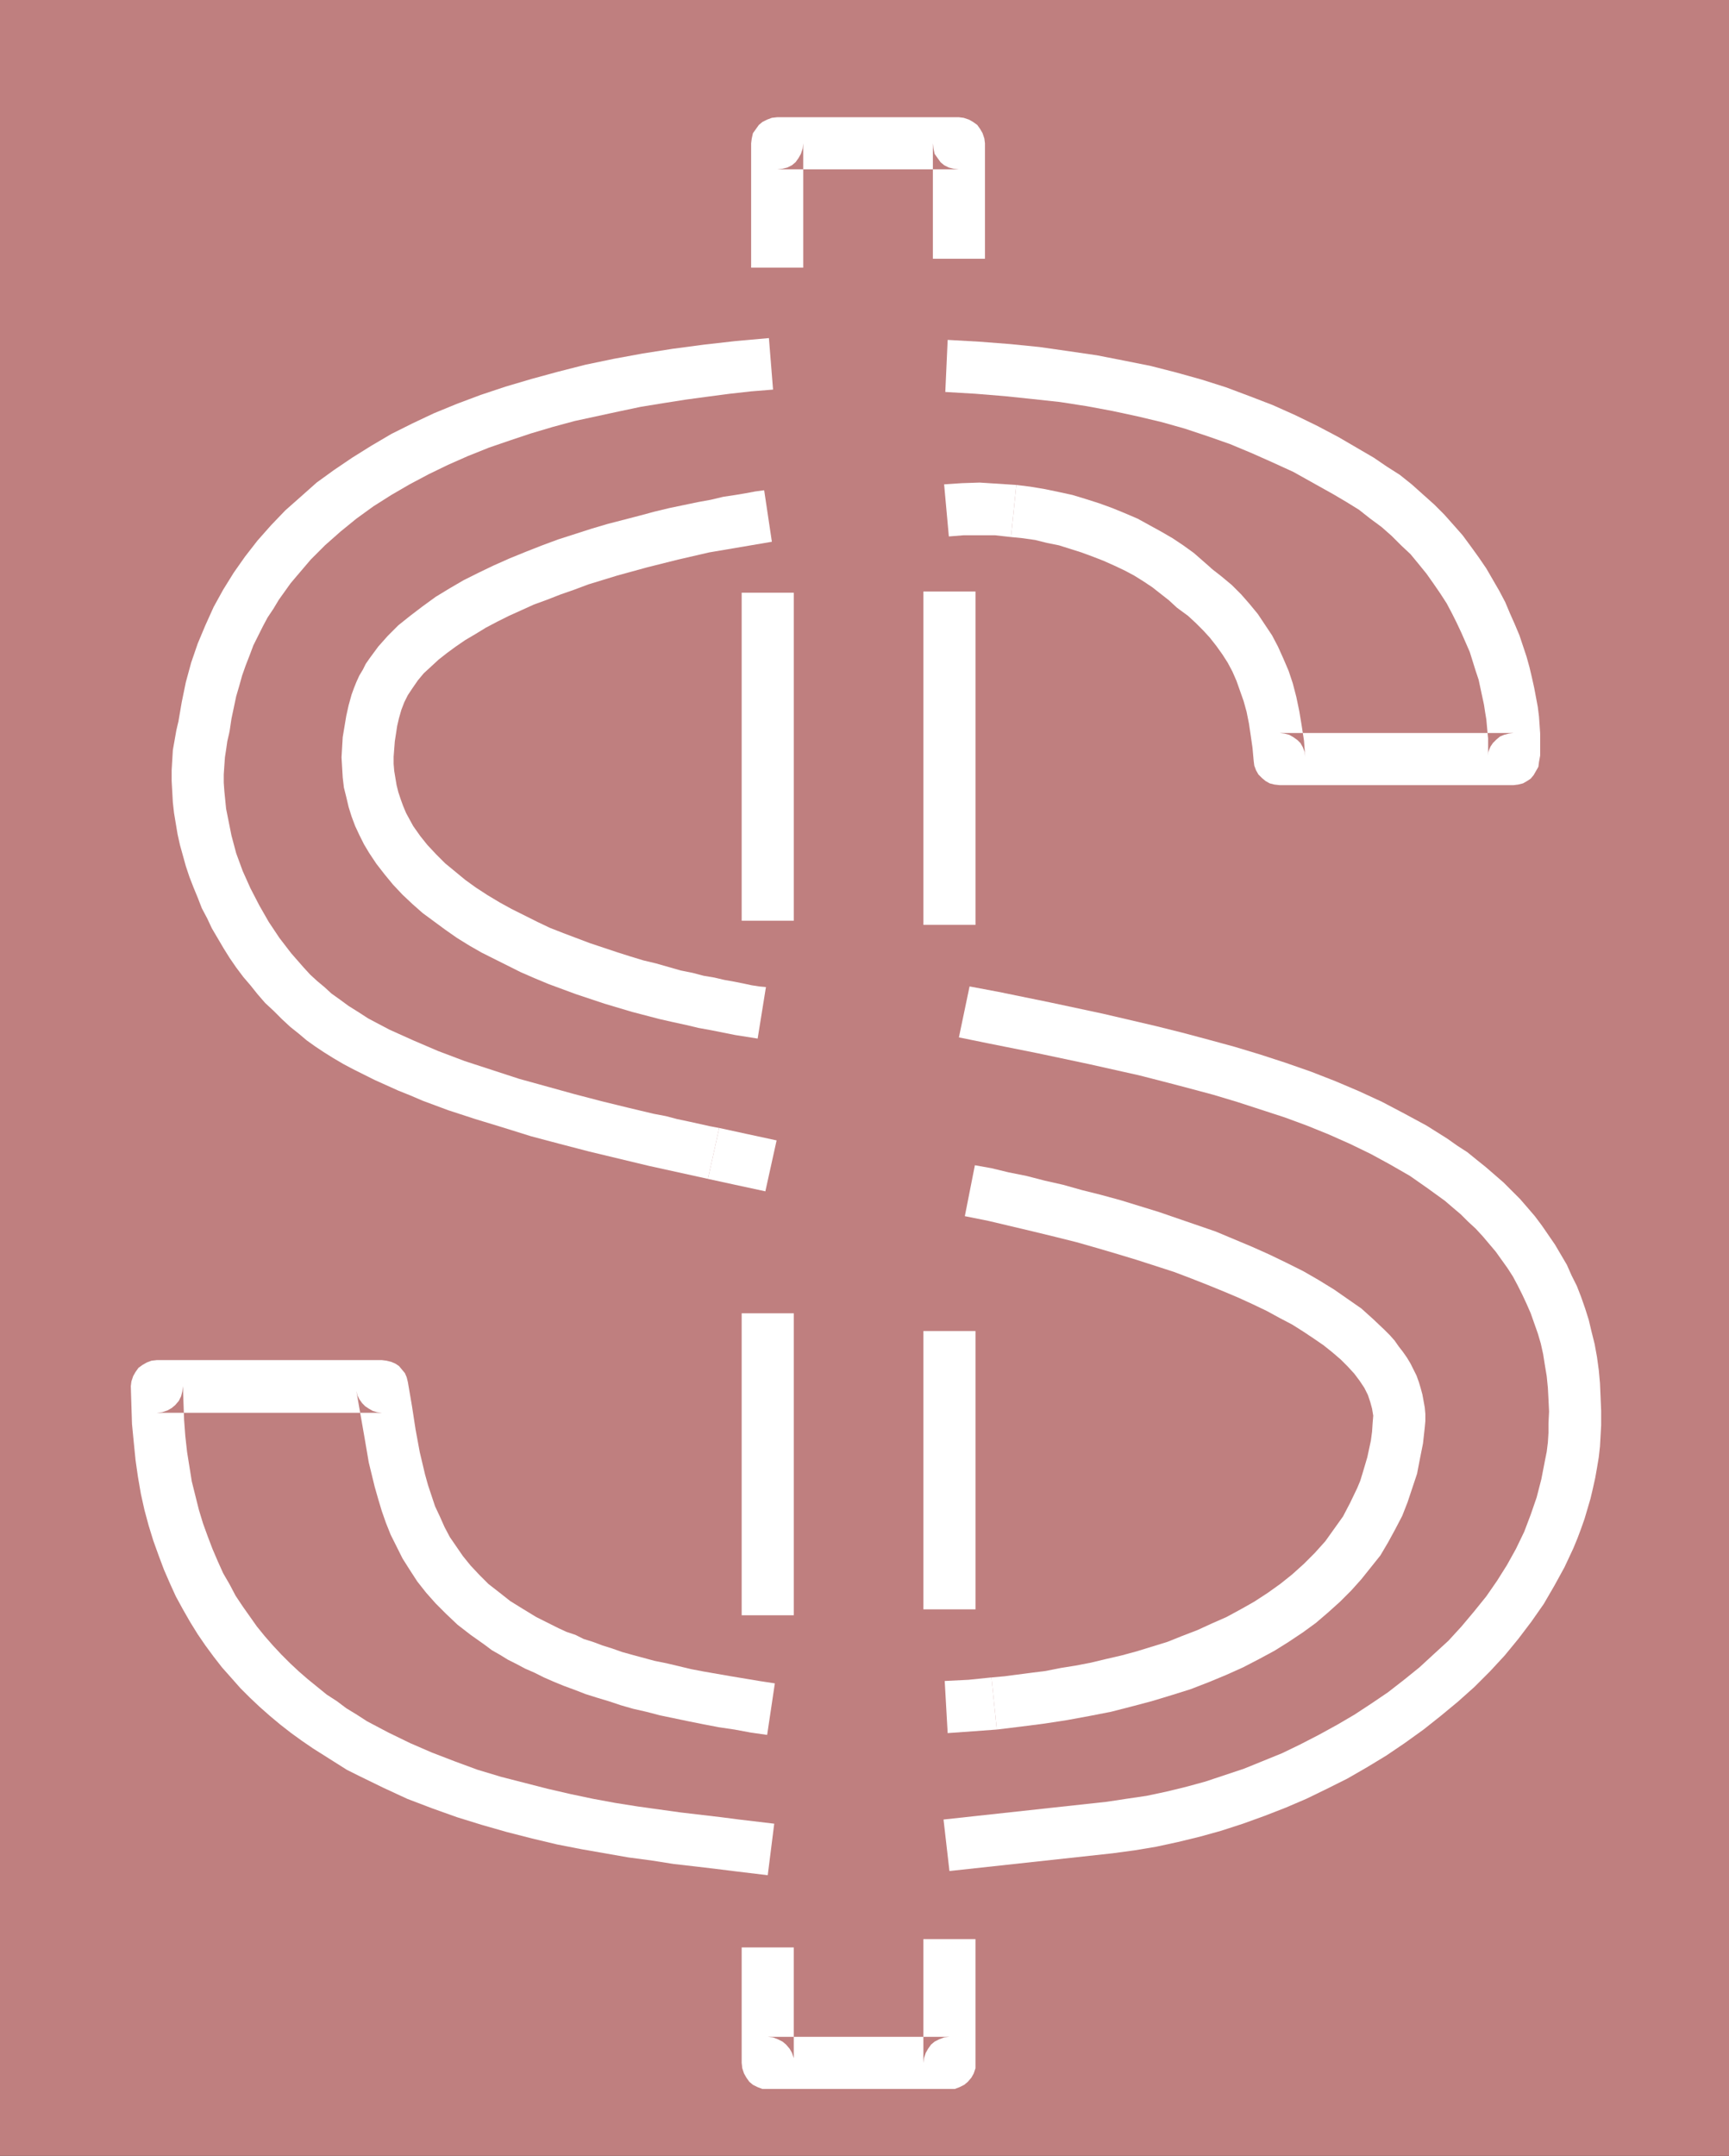
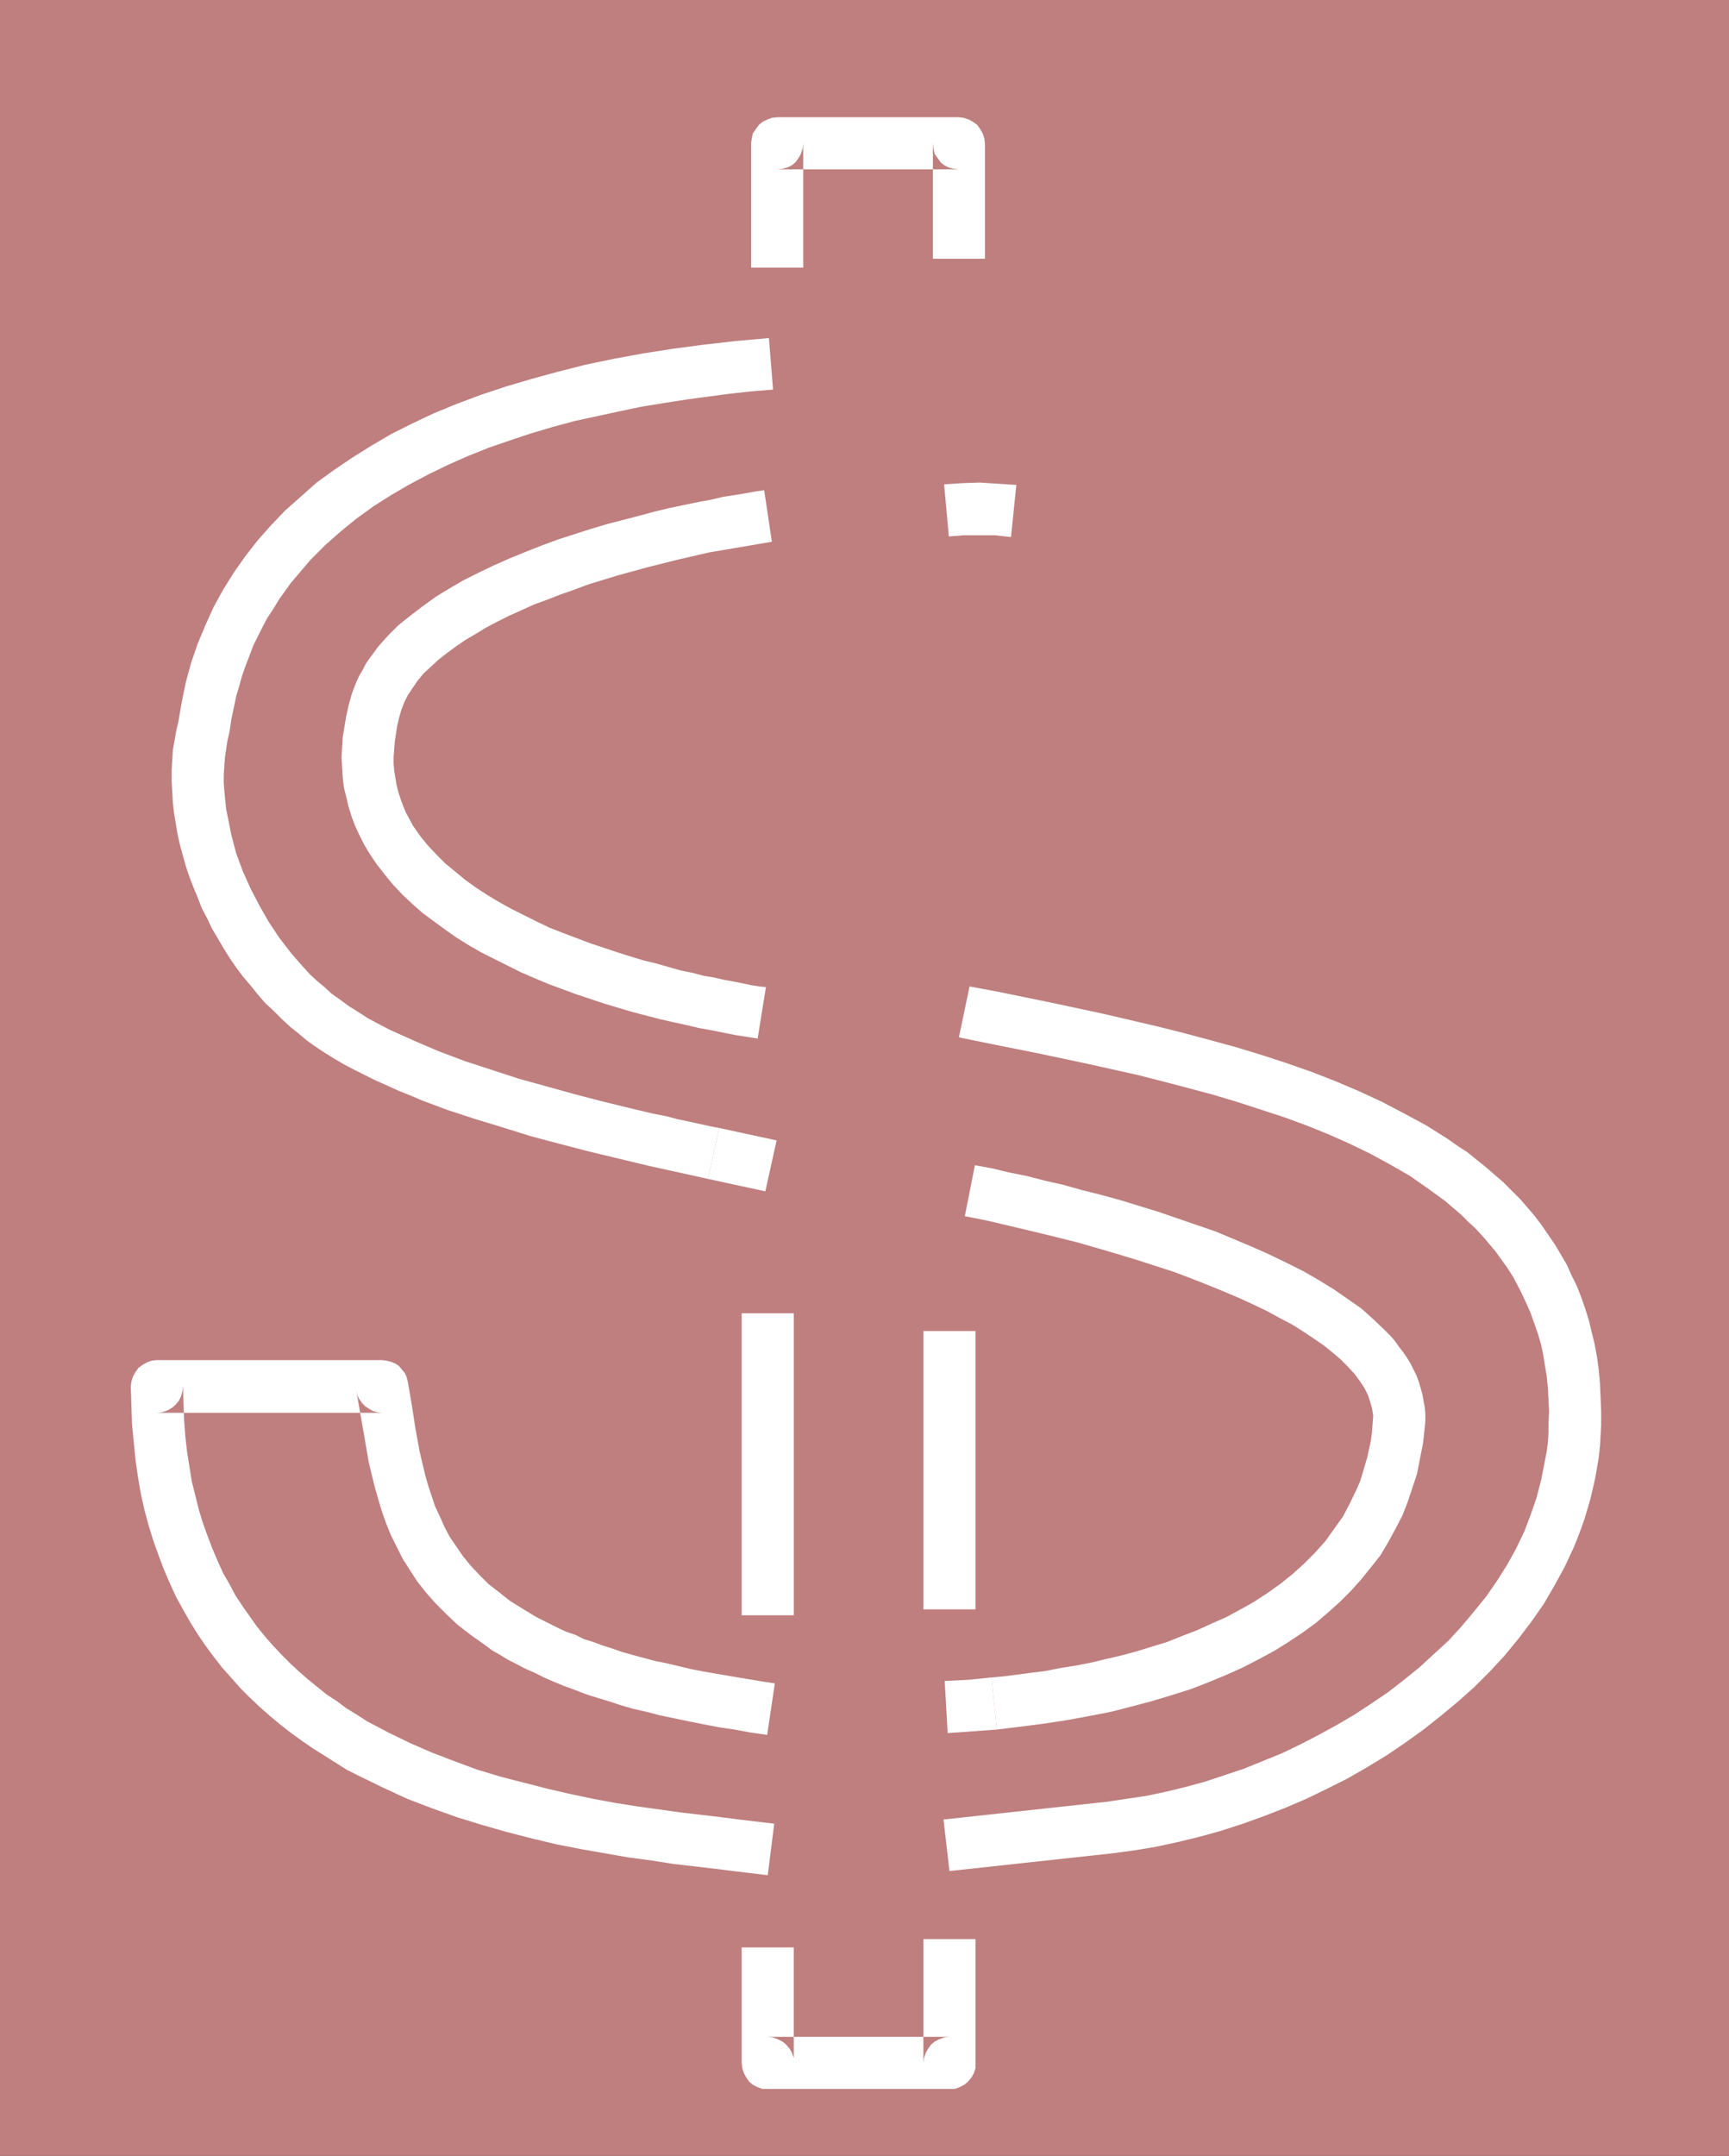
<svg xmlns="http://www.w3.org/2000/svg" xmlns:ns1="http://sodipodi.sourceforge.net/DTD/sodipodi-0.dtd" xmlns:ns2="http://www.inkscape.org/namespaces/inkscape" version="1.0" width="124.862mm" height="155.668mm" id="svg16" ns1:docname="Dollar Symbol 30.wmf">
  <rect width="100%" height="100%" fill="#333333" stroke="none" />
  <ns1:namedview id="namedview16" pagecolor="#ffffff" bordercolor="#000000" borderopacity="0.25" ns2:showpageshadow="2" ns2:pageopacity="0.0" ns2:pagecheckerboard="0" ns2:deskcolor="#d1d1d1" ns2:document-units="mm" />
  <defs id="defs1">
    <pattern id="WMFhbasepattern" patternUnits="userSpaceOnUse" width="6" height="6" x="0" y="0" />
  </defs>
  <path style="fill:#bf7f7f;fill-opacity:1;fill-rule:evenodd;stroke:none" d="M 471.921,588.353 V 0 H 0 v 588.353 z" id="path1" />
  <path style="fill:#ffffff;fill-opacity:1;fill-rule:evenodd;stroke:none" d="m 258.66,472.977 6.786,-0.485 6.624,-0.485 -1.454,-14.22 -6.301,0.646 -6.462,0.323 z" id="path2" />
  <path style="fill:#ffffff;fill-opacity:1;fill-rule:evenodd;stroke:none" d="m 211.969,311.224 -8.24,-1.778 -7.432,-1.616 -3.07,13.897 7.432,1.616 8.24,1.778 z" id="path3" />
  <path style="fill:#ffffff;fill-opacity:1;fill-rule:evenodd;stroke:none" d="m 277.401,132.343 -5.008,-0.323 -5.008,-0.323 -4.847,0.162 -4.847,0.323 1.292,14.22 4.039,-0.323 h 4.362 4.201 l 4.362,0.485 z" id="path4" />
  <path style="fill:#ffffff;fill-opacity:1;fill-rule:evenodd;stroke:none" d="m 202.436,358.409 v 82.411 h 14.217 V 358.409 Z" id="path5" />
  <path style="fill:#ffffff;fill-opacity:1;fill-rule:evenodd;stroke:none" d="m 202.436,531.473 v 31.51 l 0.162,1.454 0.485,1.454 0.646,1.131 0.808,1.131 0.969,0.808 1.292,0.646 1.292,0.485 h 1.454 49.599 1.454 l 1.292,-0.485 1.292,-0.646 0.969,-0.808 0.969,-1.131 0.646,-1.131 0.485,-1.454 v -1.454 -33.773 h -14.217 v 33.773 l 0.162,-1.293 0.485,-1.454 0.646,-1.131 0.808,-1.131 0.969,-0.808 1.292,-0.646 1.292,-0.485 1.454,-0.162 h -49.599 l 1.454,0.162 1.292,0.485 1.292,0.646 0.969,0.808 0.969,1.131 0.646,1.131 0.485,1.454 v 1.293 -31.51 z" id="path6" />
  <path style="fill:#ffffff;fill-opacity:1;fill-rule:evenodd;stroke:none" d="M 268.838,70.615 V 39.105 l -0.162,-1.293 -0.485,-1.454 -0.646,-1.131 -0.808,-1.131 -1.131,-0.808 -1.131,-0.646 -1.454,-0.485 -1.292,-0.162 h -49.599 l -1.454,0.162 -1.292,0.485 -1.292,0.646 -0.969,0.808 -0.808,1.131 -0.808,1.131 -0.323,1.454 -0.162,1.293 v 33.934 h 14.217 V 39.105 l -0.162,1.454 -0.485,1.454 -0.646,1.131 -0.808,1.131 -0.969,0.808 -1.292,0.646 -1.292,0.323 -1.454,0.162 h 49.599 l -1.454,-0.162 -1.292,-0.323 -1.292,-0.646 -0.969,-0.808 -0.808,-1.131 -0.808,-1.131 -0.323,-1.454 -0.162,-1.454 v 31.51 z" id="path7" />
  <path style="fill:#ffffff;fill-opacity:1;fill-rule:evenodd;stroke:none" d="m 266.253,439.205 v -75.948 h -14.217 v 75.948 z" id="path8" />
  <path style="fill:#ffffff;fill-opacity:1;fill-rule:evenodd;stroke:none" d="m 272.069,472.008 6.624,-0.808 6.301,-0.808 6.301,-0.97 6.139,-1.131 5.816,-1.131 5.655,-1.454 5.493,-1.454 5.332,-1.616 5.17,-1.616 5.008,-1.939 4.685,-1.939 4.685,-2.101 4.362,-2.262 4.201,-2.262 3.877,-2.424 3.877,-2.585 3.554,-2.585 3.393,-2.909 3.231,-2.909 3.07,-3.07 2.747,-3.07 2.585,-3.232 2.585,-3.232 2.1,-3.555 1.939,-3.555 1.939,-3.717 1.454,-3.717 1.292,-3.878 1.292,-3.878 0.808,-4.201 0.808,-4.04 0.485,-4.363 0.162,-1.778 v -1.939 l -0.162,-1.778 -0.323,-1.778 -0.323,-1.778 -0.485,-1.778 -0.485,-1.616 -0.646,-1.778 -0.808,-1.616 -0.808,-1.616 -0.969,-1.616 -1.131,-1.616 -1.131,-1.454 -1.131,-1.616 -1.292,-1.454 -1.454,-1.454 -3.07,-2.909 -3.231,-2.909 -3.716,-2.585 -3.716,-2.585 -4.201,-2.585 -4.201,-2.424 -4.524,-2.262 -4.685,-2.262 -4.685,-2.101 -5.008,-2.101 -5.008,-2.101 -5.17,-1.778 -5.17,-1.778 -5.17,-1.778 -10.501,-3.232 -5.332,-1.454 -5.17,-1.293 -5.17,-1.454 -5.008,-1.131 -5.008,-1.293 -4.847,-0.97 -4.685,-1.131 -4.524,-0.808 -2.747,13.897 6.462,1.293 6.139,1.454 6.139,1.454 5.978,1.454 5.816,1.454 5.655,1.616 5.493,1.616 5.332,1.616 5.008,1.616 5.008,1.616 4.685,1.778 4.524,1.778 4.362,1.778 4.201,1.778 3.877,1.778 3.716,1.778 3.554,1.939 3.393,1.778 3.07,1.939 2.908,1.939 2.585,1.778 2.423,1.939 2.262,1.939 1.939,1.939 1.777,1.939 1.454,1.939 1.292,1.939 0.969,1.939 0.646,1.939 0.485,1.778 0.323,1.939 -0.162,1.939 -0.162,2.424 -0.323,2.424 -0.485,2.262 -0.485,2.262 -1.292,4.363 -0.646,2.101 -0.808,1.939 -1.939,4.04 -1.939,3.717 -2.423,3.393 -2.423,3.393 -2.908,3.232 -2.908,2.909 -3.231,2.909 -3.231,2.585 -3.393,2.424 -3.716,2.424 -3.716,2.101 -3.877,2.101 -4.039,1.778 -3.877,1.778 -4.201,1.616 -4.039,1.616 -4.201,1.293 -4.201,1.293 -4.201,1.131 -4.201,0.97 -4.039,0.97 -4.201,0.808 -4.039,0.646 -4.039,0.808 -3.877,0.485 -3.716,0.485 -3.716,0.485 -3.554,0.323 z" id="path9" />
-   <path style="fill:#ffffff;fill-opacity:1;fill-rule:evenodd;stroke:none" d="m 258.014,106.973 8.24,0.485 7.917,0.646 7.755,0.808 7.432,0.808 7.27,1.131 6.947,1.293 6.786,1.454 6.786,1.616 6.301,1.778 6.301,2.101 5.978,2.101 5.816,2.424 5.816,2.585 5.655,2.585 5.493,3.07 5.493,3.07 3.554,2.101 3.393,2.101 3.07,2.424 3.07,2.262 2.747,2.424 2.585,2.585 2.585,2.424 2.262,2.747 2.1,2.585 1.939,2.747 1.777,2.585 1.777,2.747 1.454,2.747 1.292,2.585 1.292,2.747 1.131,2.585 1.131,2.585 0.808,2.585 0.808,2.585 0.808,2.424 0.485,2.262 0.485,2.262 0.485,2.262 0.323,2.101 0.323,1.939 0.162,1.778 0.162,1.778 0.162,1.616 v 2.747 1.131 l -0.162,0.808 0.323,-1.293 0.485,-1.131 0.646,-0.97 0.969,-0.97 0.969,-0.808 1.131,-0.485 1.292,-0.323 1.292,-0.162 H 349.296 l 1.292,0.162 1.292,0.323 1.131,0.646 1.131,0.808 0.808,0.808 0.646,1.131 0.485,1.293 0.162,1.293 -0.323,-4.363 -0.646,-4.201 -0.646,-3.878 -0.808,-3.878 -0.969,-3.717 -1.131,-3.393 -1.454,-3.393 -1.454,-3.232 -1.616,-3.07 -1.939,-2.909 -1.939,-2.909 -2.262,-2.747 -2.262,-2.585 -2.585,-2.585 -2.908,-2.424 -2.908,-2.262 0.323,0.162 0.323,0.323 -2.585,-2.262 -2.585,-2.262 -2.908,-2.101 -2.908,-1.939 -3.07,-1.778 -3.231,-1.778 -3.231,-1.778 -3.393,-1.454 -3.554,-1.454 -3.554,-1.293 -3.554,-1.131 -3.716,-1.131 -3.716,-0.808 -3.877,-0.808 -3.877,-0.646 -3.877,-0.485 -1.454,14.22 3.231,0.323 3.393,0.485 3.231,0.808 3.231,0.646 3.07,0.97 3.07,0.97 3.07,1.131 2.908,1.131 2.908,1.293 2.747,1.293 2.747,1.454 2.585,1.616 2.423,1.616 2.262,1.778 2.262,1.778 2.1,1.939 0.646,0.485 2.423,1.778 2.1,1.939 2.1,2.101 1.777,1.939 1.777,2.262 1.616,2.262 1.454,2.262 1.292,2.424 1.131,2.585 0.969,2.747 0.969,2.747 0.808,2.909 0.646,3.232 0.485,3.232 0.485,3.393 0.323,3.555 0.162,1.293 0.485,1.293 0.646,1.131 0.969,0.97 0.969,0.808 1.131,0.646 1.292,0.323 1.454,0.162 h 63.817 l 1.292,-0.162 1.292,-0.323 1.131,-0.646 0.969,-0.646 0.808,-0.97 0.646,-1.131 0.646,-1.131 0.162,-1.293 0.323,-1.778 v -1.939 -1.939 -2.101 l -0.162,-2.424 -0.162,-2.262 -0.323,-2.585 -0.485,-2.585 -0.485,-2.585 -0.646,-2.909 -0.646,-2.747 -0.808,-2.909 -0.969,-2.909 -0.969,-2.909 -1.292,-3.07 -1.292,-2.909 -1.292,-3.07 -1.616,-3.07 -1.777,-3.07 -1.777,-3.07 -2.1,-3.07 -2.1,-2.909 -2.262,-3.07 -2.423,-2.747 -2.585,-2.909 -2.747,-2.747 -3.07,-2.747 -3.07,-2.747 -3.231,-2.585 -3.554,-2.262 -3.554,-2.424 -3.877,-2.262 -5.816,-3.393 -5.816,-3.07 -5.978,-2.909 -6.139,-2.747 -6.301,-2.424 -6.462,-2.424 -6.624,-2.101 -6.947,-1.939 -6.947,-1.778 -7.27,-1.454 -7.432,-1.454 -7.755,-1.131 -7.917,-1.131 -8.078,-0.808 -8.401,-0.646 -8.563,-0.485 z" id="path10" />
  <path style="fill:#ffffff;fill-opacity:1;fill-rule:evenodd;stroke:none" d="m 196.297,307.831 -2.585,-0.485 -2.908,-0.646 -2.908,-0.646 -3.07,-0.646 -3.07,-0.808 -3.393,-0.646 -3.393,-0.808 -3.393,-0.808 -7.27,-1.778 -7.432,-1.939 -7.593,-2.101 -7.593,-2.101 -7.432,-2.424 -7.432,-2.424 -7.27,-2.747 -3.393,-1.454 -3.393,-1.454 -3.231,-1.454 -3.231,-1.454 -3.07,-1.616 -2.747,-1.454 -2.747,-1.778 -2.585,-1.616 -2.423,-1.778 -2.262,-1.616 -1.939,-1.778 -1.939,-1.616 -1.939,-1.778 -1.777,-1.939 -3.393,-3.878 -3.231,-4.201 -2.908,-4.363 -2.585,-4.525 -2.423,-4.686 -2.1,-4.686 -1.777,-4.848 -1.292,-4.848 -0.969,-4.848 -0.485,-2.424 -0.485,-4.848 -0.162,-2.262 v -2.262 l 0.162,-2.424 0.162,-2.262 0.323,-2.101 0.323,-2.262 0.485,-2.101 0.162,-0.808 0.485,-3.232 0.646,-3.07 0.646,-3.07 0.808,-2.747 0.808,-2.909 0.969,-2.747 1.131,-2.909 0.969,-2.585 1.292,-2.585 1.292,-2.585 1.292,-2.424 1.616,-2.424 1.454,-2.424 1.616,-2.262 1.616,-2.262 1.777,-2.101 3.716,-4.363 3.877,-3.878 4.201,-3.717 4.362,-3.555 4.685,-3.393 4.847,-3.07 5.008,-2.909 5.17,-2.747 5.332,-2.585 5.493,-2.424 5.655,-2.262 5.655,-1.939 5.816,-1.939 5.978,-1.778 5.978,-1.616 5.978,-1.293 5.978,-1.293 6.139,-1.293 5.978,-0.97 6.139,-0.97 5.978,-0.808 6.139,-0.808 5.816,-0.646 5.978,-0.485 -1.131,-14.058 -9.047,0.808 -8.563,0.97 -8.563,1.131 -8.24,1.293 -7.917,1.454 -7.755,1.616 -7.593,1.939 -7.109,1.939 -7.109,2.101 -6.786,2.262 -6.462,2.424 -6.301,2.585 -5.816,2.747 -5.816,2.909 -5.493,3.232 -5.17,3.232 -5.008,3.393 -4.685,3.393 -4.362,3.878 -4.201,3.717 -3.877,4.04 -3.716,4.201 -3.393,4.363 -3.07,4.363 -2.908,4.686 -2.585,4.686 -2.262,5.009 -2.1,5.009 -1.777,5.171 -1.454,5.333 -1.131,5.494 -0.969,5.656 0.162,-0.808 -0.646,2.747 -0.485,2.747 -0.485,2.747 -0.162,2.747 -0.162,2.747 v 2.909 l 0.162,2.909 0.162,2.909 0.323,2.909 0.485,2.909 0.485,2.909 0.646,2.909 0.808,2.909 0.808,2.909 0.969,2.909 1.131,2.909 1.131,2.747 1.131,2.909 1.454,2.747 1.292,2.747 1.616,2.747 1.616,2.747 1.616,2.585 1.777,2.585 1.939,2.585 1.939,2.262 1.939,2.424 2.1,2.424 2.262,2.101 2.262,2.262 2.262,2.101 2.423,1.939 2.1,1.778 2.262,1.616 2.423,1.616 2.585,1.616 2.747,1.616 2.747,1.454 2.908,1.454 2.908,1.454 3.231,1.454 3.231,1.454 3.231,1.293 3.393,1.454 6.947,2.585 7.432,2.424 7.432,2.262 7.755,2.424 7.917,2.101 8.078,2.101 16.156,3.878 16.156,3.555 z" id="path11" />
  <path style="fill:#ffffff;fill-opacity:1;fill-rule:evenodd;stroke:none" d="m 208.576,133.797 -2.423,0.323 -2.585,0.485 -2.908,0.485 -3.231,0.485 -3.393,0.808 -3.554,0.646 -3.877,0.808 -3.877,0.808 -4.039,0.97 -4.201,1.131 -4.362,1.131 -4.362,1.131 -4.362,1.293 -4.524,1.454 -4.524,1.454 -4.362,1.616 -4.524,1.778 -4.362,1.778 -4.362,1.939 -4.039,1.939 -4.201,2.101 -3.877,2.262 -3.716,2.262 -3.554,2.585 -3.393,2.585 -3.231,2.585 -2.908,2.909 -2.585,2.909 -2.262,3.07 -1.131,1.616 -0.808,1.616 -0.969,1.616 -0.808,1.778 -0.646,1.616 -0.646,1.778 -0.808,2.909 -0.646,2.909 -0.485,2.909 -0.485,2.909 -0.162,2.747 -0.162,2.747 0.162,2.747 0.162,2.747 0.323,2.747 0.646,2.585 0.646,2.747 0.808,2.585 0.969,2.585 1.131,2.424 1.292,2.585 1.454,2.424 1.939,2.909 2.262,2.909 2.262,2.747 2.585,2.747 2.747,2.585 2.747,2.424 3.07,2.262 3.07,2.262 3.231,2.262 3.393,2.101 3.393,1.939 3.554,1.778 3.554,1.778 3.554,1.778 3.716,1.616 3.877,1.616 7.432,2.747 7.755,2.585 7.593,2.262 7.432,1.939 3.554,0.808 3.716,0.808 3.393,0.808 3.554,0.646 3.231,0.646 3.231,0.646 3.07,0.485 3.07,0.485 2.262,-14.058 -1.777,-0.162 -2.1,-0.323 -2.262,-0.485 -2.423,-0.485 -2.747,-0.485 -2.747,-0.646 -2.908,-0.485 -3.07,-0.808 -3.231,-0.646 -3.393,-0.97 -3.393,-0.97 -3.393,-0.808 -3.716,-1.131 -3.554,-1.131 -7.27,-2.424 -7.27,-2.747 -3.716,-1.454 -3.393,-1.616 -3.554,-1.778 -3.554,-1.778 -3.231,-1.778 -3.231,-1.939 -3.231,-2.101 -2.908,-2.101 -2.747,-2.262 -2.747,-2.262 -2.423,-2.424 -2.423,-2.585 -1.939,-2.424 -1.939,-2.747 -0.969,-1.778 -0.969,-1.778 -0.808,-1.939 -0.646,-1.778 -0.646,-1.939 -0.485,-1.939 -0.323,-1.939 -0.323,-1.939 -0.162,-1.939 v -1.939 l 0.162,-2.101 0.162,-2.101 0.323,-2.101 0.323,-2.101 0.485,-2.101 0.646,-2.262 0.808,-2.101 0.969,-1.939 1.292,-1.939 1.454,-2.101 1.616,-1.939 1.939,-1.778 2.1,-1.939 2.262,-1.778 2.423,-1.778 2.585,-1.778 2.747,-1.616 2.908,-1.778 3.07,-1.616 3.231,-1.616 3.231,-1.454 3.554,-1.616 3.554,-1.293 3.716,-1.454 3.716,-1.293 3.877,-1.454 7.917,-2.424 8.24,-2.262 8.401,-2.101 8.401,-1.939 8.563,-1.454 8.563,-1.454 z" id="path12" />
  <path style="fill:#ffffff;fill-opacity:1;fill-rule:evenodd;stroke:none" d="m 211.322,497.701 -9.532,-1.131 -5.008,-0.646 -5.493,-0.646 -5.493,-0.646 -5.816,-0.808 -5.816,-0.808 -6.139,-0.97 -6.139,-1.131 -6.139,-1.293 -6.301,-1.454 -6.301,-1.616 -6.301,-1.616 -6.462,-1.939 -6.139,-2.262 -6.301,-2.424 -5.978,-2.585 -5.978,-2.909 -5.816,-3.07 -2.747,-1.778 -2.908,-1.778 -2.585,-1.939 -2.747,-1.778 -2.585,-2.101 -2.585,-2.101 -2.423,-2.101 -2.423,-2.262 -2.423,-2.424 -2.262,-2.424 -2.262,-2.585 -2.1,-2.585 -1.939,-2.747 -1.939,-2.747 -1.939,-2.909 -1.616,-3.07 -1.777,-3.07 -1.454,-3.232 -1.454,-3.393 -1.292,-3.393 -1.292,-3.555 -1.131,-3.717 -0.969,-3.878 -0.969,-3.878 -0.646,-4.04 -0.646,-4.04 -0.485,-4.363 -0.323,-4.363 -0.162,-4.525 -0.162,-4.686 -0.162,1.454 -0.323,1.293 -0.646,1.293 -0.969,1.131 -0.969,0.808 -1.131,0.646 -1.454,0.485 -1.454,0.162 h 61.393 l -1.292,-0.162 -1.131,-0.323 -1.131,-0.646 -0.969,-0.646 -0.808,-0.808 -0.808,-1.131 -0.485,-0.97 -0.323,-1.293 1.131,6.464 1.131,6.464 1.131,6.625 1.616,6.625 0.969,3.393 0.969,3.232 1.131,3.232 1.292,3.232 1.616,3.232 1.616,3.232 1.939,3.07 2.1,3.232 2.423,3.07 2.585,2.909 2.908,2.909 3.07,2.909 3.554,2.747 3.877,2.747 1.939,1.454 2.262,1.293 2.1,1.293 2.262,1.131 2.423,1.293 2.585,1.131 2.585,1.293 2.585,1.131 2.747,1.131 3.07,1.131 2.908,1.131 3.07,0.97 3.231,0.97 3.393,1.131 3.393,0.97 3.554,0.808 3.716,0.97 3.877,0.808 3.877,0.808 4.039,0.808 4.201,0.808 4.362,0.646 4.362,0.808 4.524,0.646 2.1,-14.058 -4.201,-0.646 -3.877,-0.646 -3.877,-0.646 -3.716,-0.646 -3.716,-0.646 -3.393,-0.646 -3.393,-0.808 -3.393,-0.808 -3.231,-0.646 -5.978,-1.616 -2.908,-0.808 -2.747,-0.97 -2.585,-0.808 -2.585,-0.97 -2.585,-0.808 -2.262,-1.131 -2.423,-0.808 -2.1,-0.97 -2.262,-1.131 -3.877,-1.939 -3.716,-2.262 -3.393,-2.101 -3.07,-2.424 -2.908,-2.262 -2.423,-2.424 -2.423,-2.585 -2.1,-2.585 -1.777,-2.585 -1.777,-2.585 -1.454,-2.747 -1.292,-2.909 -1.292,-2.747 -0.969,-2.909 -0.969,-2.909 -0.808,-2.909 -1.454,-6.14 -1.131,-6.14 -0.969,-6.302 -1.131,-6.625 -0.323,-1.293 -0.485,-1.131 -0.808,-0.97 -0.808,-0.97 -0.969,-0.646 -1.131,-0.485 -1.292,-0.323 -1.292,-0.162 H 42.814 l -1.454,0.162 -1.292,0.485 -1.131,0.646 -1.131,0.808 -0.808,1.131 -0.646,1.131 -0.485,1.454 -0.162,1.293 0.162,5.333 0.162,5.009 0.485,5.009 0.485,4.848 0.646,4.525 0.808,4.686 0.969,4.363 1.131,4.201 1.292,4.201 1.454,4.04 1.454,3.878 1.616,3.717 1.616,3.555 1.939,3.555 1.939,3.393 2.1,3.393 2.1,3.07 2.262,3.07 2.262,2.909 2.585,2.909 2.423,2.747 2.585,2.585 2.747,2.585 2.747,2.424 2.908,2.424 2.908,2.262 2.908,2.101 3.07,2.101 3.07,1.939 3.07,1.939 3.07,1.939 3.231,1.616 6.624,3.232 6.624,3.07 6.786,2.585 6.786,2.424 6.786,2.101 6.786,1.939 6.947,1.778 6.786,1.616 6.624,1.293 6.462,1.131 6.462,1.131 6.139,0.808 6.139,0.97 5.655,0.646 5.493,0.646 5.17,0.646 9.371,1.131 z" id="path13" />
  <path style="fill:#ffffff;fill-opacity:1;fill-rule:evenodd;stroke:none" d="m 261.729,283.108 7.917,1.616 13.733,2.747 13.733,2.909 13.733,3.07 6.947,1.778 6.786,1.778 6.624,1.778 6.462,1.939 6.462,2.101 6.462,2.101 6.139,2.262 5.978,2.424 5.816,2.585 5.655,2.747 5.332,2.909 5.332,3.07 4.847,3.393 4.685,3.393 2.262,1.939 2.1,1.778 1.939,1.939 2.1,1.939 1.939,2.101 1.777,2.101 1.777,2.101 1.616,2.262 1.616,2.262 1.454,2.262 1.292,2.424 1.292,2.585 1.131,2.424 1.131,2.585 0.969,2.747 0.969,2.747 0.808,2.747 0.646,2.909 0.485,3.07 0.485,2.909 0.323,3.232 0.162,3.07 0.162,3.393 -0.162,3.232 v 2.585 l -0.162,2.585 -0.323,2.585 -0.485,2.424 -0.969,5.009 -1.292,5.009 -1.616,4.686 -1.777,4.686 -2.262,4.686 -2.423,4.363 -2.747,4.363 -2.908,4.201 -3.393,4.201 -3.393,4.04 -3.554,3.878 -3.877,3.555 -4.039,3.717 -4.201,3.393 -4.362,3.393 -4.524,3.07 -4.685,3.07 -4.685,2.747 -5.008,2.747 -5.008,2.585 -5.008,2.424 -5.17,2.101 -5.17,2.101 -5.332,1.778 -5.332,1.778 -5.332,1.454 -5.332,1.293 -5.332,1.131 -5.493,0.808 -5.332,0.808 -44.591,4.848 1.616,14.058 44.591,-4.848 5.978,-0.808 5.816,-0.97 5.978,-1.293 5.978,-1.454 5.816,-1.616 5.978,-1.939 5.816,-2.101 5.816,-2.262 5.655,-2.424 5.655,-2.747 5.493,-2.747 5.332,-3.07 5.332,-3.232 5.008,-3.393 5.17,-3.717 4.685,-3.717 4.685,-3.878 4.524,-4.04 4.201,-4.201 4.039,-4.363 3.716,-4.525 3.554,-4.686 3.393,-4.848 2.908,-5.009 2.747,-5.009 2.423,-5.171 1.131,-2.747 0.969,-2.585 0.969,-2.747 0.808,-2.747 0.808,-2.747 0.646,-2.747 0.646,-2.909 0.485,-2.747 0.485,-2.909 0.323,-2.909 0.162,-2.909 0.162,-2.909 v -3.878 l -0.162,-3.878 -0.162,-3.717 -0.323,-3.555 -0.485,-3.555 -0.646,-3.555 -0.808,-3.232 -0.808,-3.393 -0.969,-3.07 -1.131,-3.232 -1.131,-2.909 -1.454,-2.909 -1.292,-2.909 -1.616,-2.747 -1.616,-2.747 -1.777,-2.585 -1.777,-2.585 -1.939,-2.585 -1.939,-2.262 -2.1,-2.424 -2.262,-2.262 -2.262,-2.262 -2.423,-2.101 -2.423,-2.101 -2.423,-1.939 -2.585,-2.101 -2.747,-1.778 -2.747,-1.939 -5.655,-3.555 -5.978,-3.232 -6.139,-3.232 -6.301,-2.909 -6.462,-2.747 -6.624,-2.585 -6.947,-2.424 -6.947,-2.262 -6.947,-2.101 -7.109,-1.939 -7.27,-1.939 -7.109,-1.778 -14.541,-3.393 -14.379,-3.07 -7.109,-1.454 -7.109,-1.454 -7.755,-1.454 z" id="path14" />
-   <path style="fill:#ffffff;fill-opacity:1;fill-rule:evenodd;stroke:none" d="m 202.436,161.753 v 89.521 h 14.217 v -89.521 z" id="path15" />
-   <path style="fill:#ffffff;fill-opacity:1;fill-rule:evenodd;stroke:none" d="m 266.253,252.405 v -90.976 h -14.217 v 90.976 z" id="path16" />
</svg>